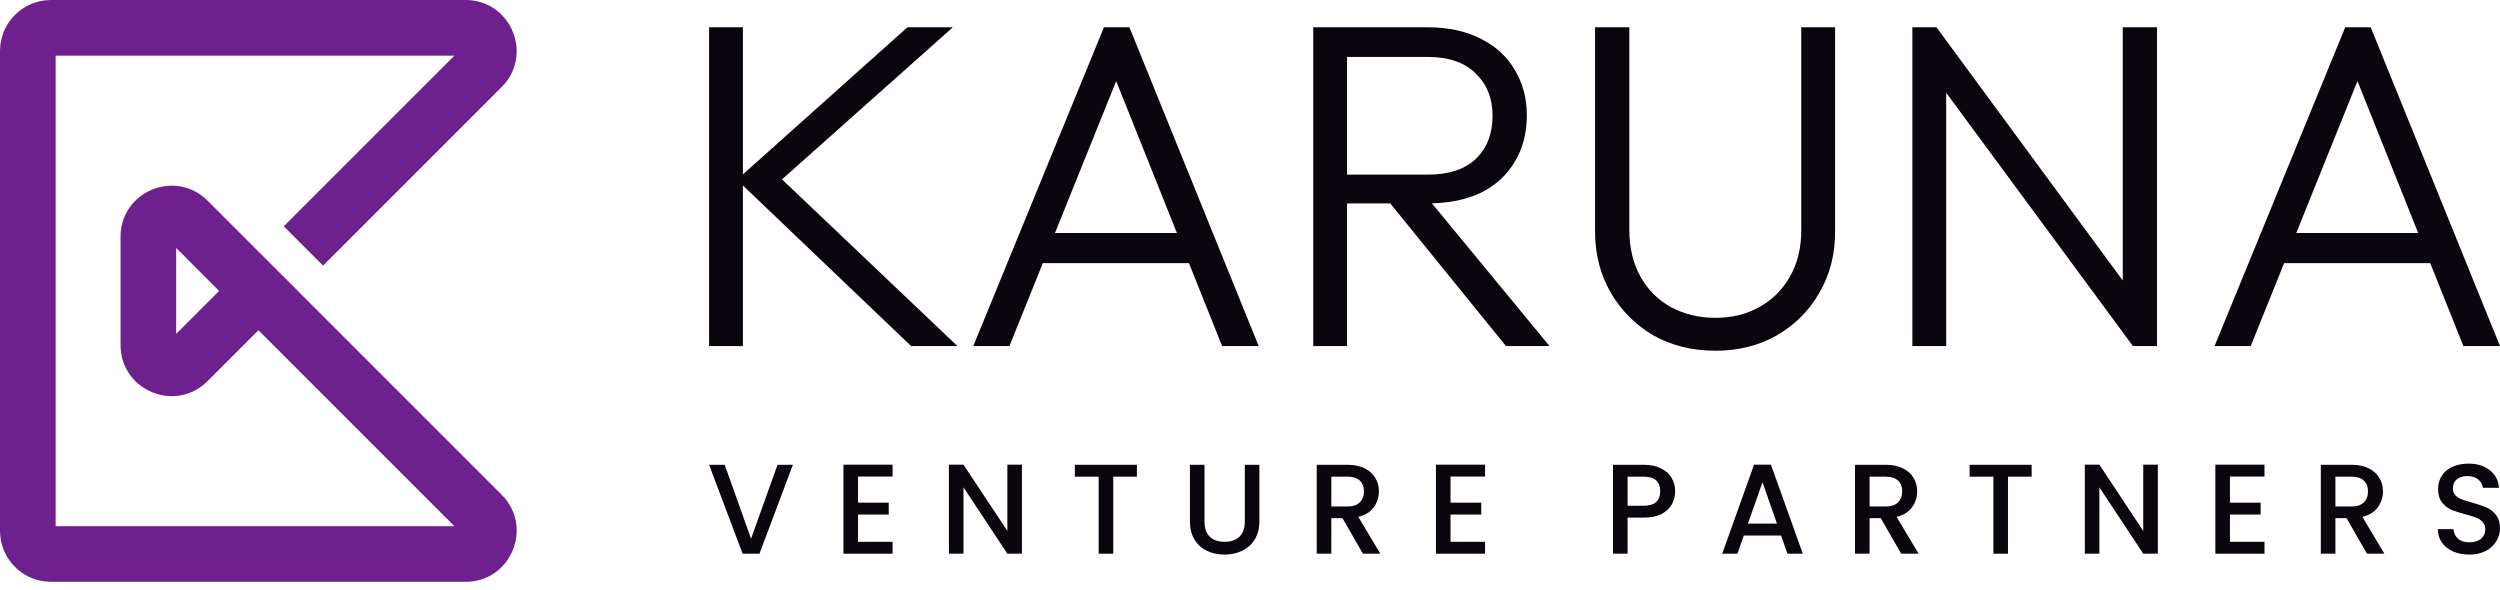
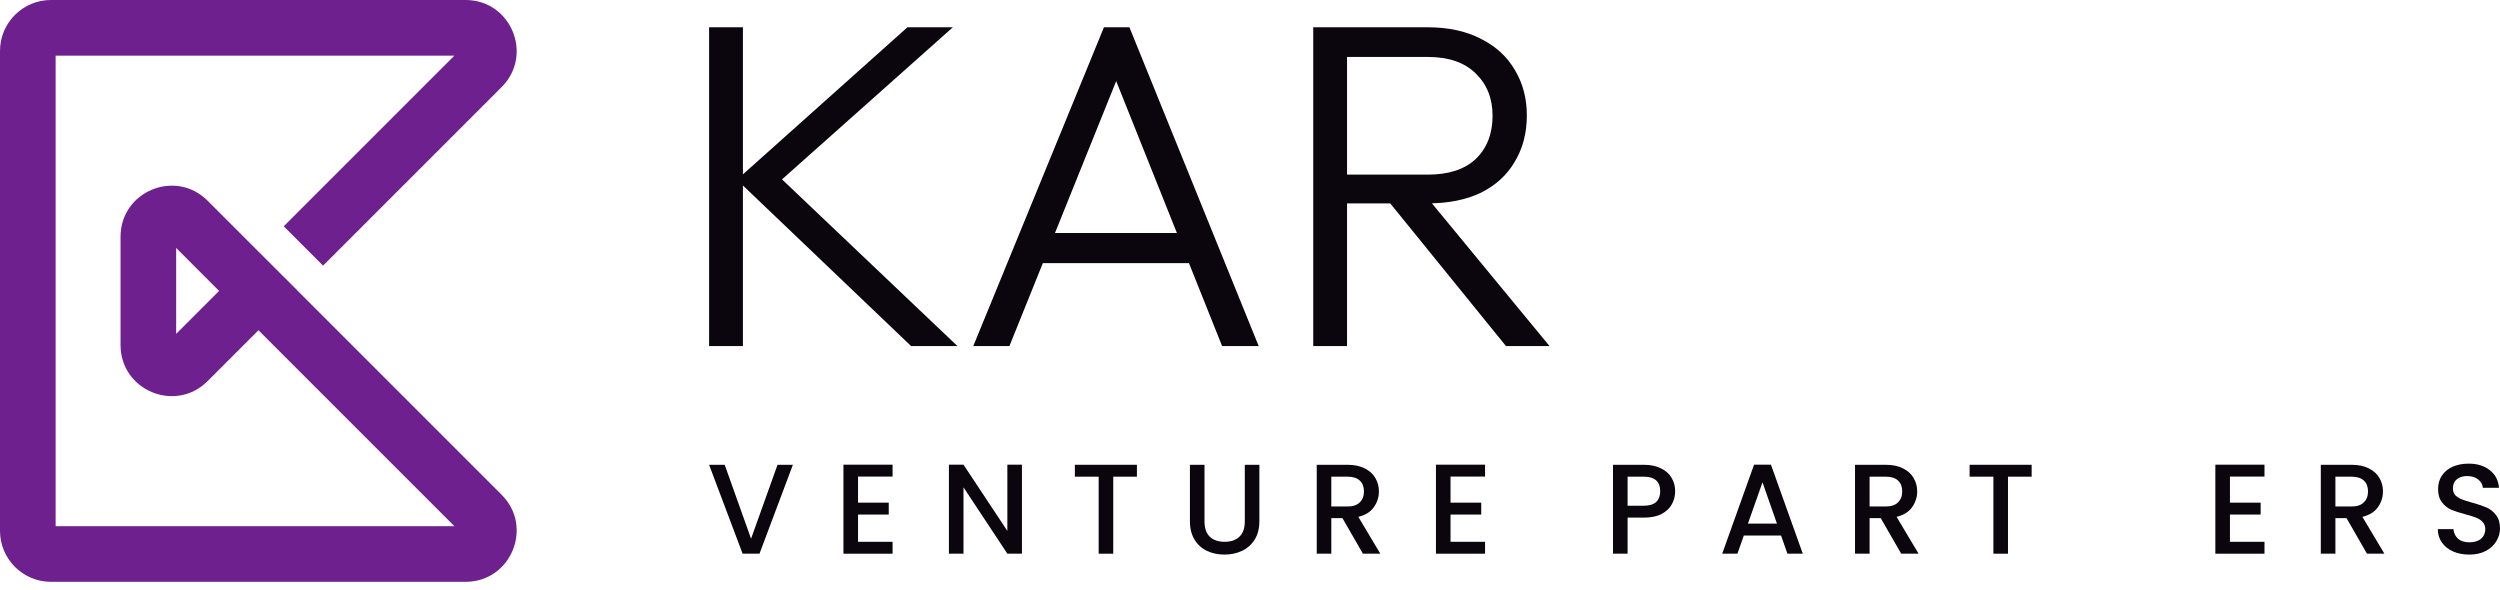
<svg xmlns="http://www.w3.org/2000/svg" width="161" height="38" viewBox="0 0 161 38" fill="none">
-   <path d="M142.617 22.288L151.033 1.757H152.674L161 22.288H158.642L151.391 4.144H152.256L144.945 22.288H142.617ZM146.467 16.946V15.007H157.21V16.946H146.467Z" fill="#0B050D" />
-   <path d="M123.156 22.288V1.757H124.708L125.335 4.353V22.288H123.156ZM137.361 22.288L124.38 4.681L124.708 1.757L137.66 19.363L137.361 22.288ZM137.361 22.288L136.705 19.811V1.757H138.913V22.288H137.361Z" fill="#0B050D" />
-   <path d="M110.48 22.587C108.988 22.587 107.655 22.258 106.481 21.602C105.327 20.925 104.412 20.01 103.736 18.856C103.059 17.682 102.721 16.369 102.721 14.917V1.757H104.929V14.798C104.929 15.952 105.168 16.956 105.645 17.812C106.123 18.667 106.78 19.324 107.615 19.781C108.471 20.239 109.426 20.468 110.48 20.468C111.534 20.468 112.469 20.239 113.285 19.781C114.121 19.324 114.777 18.677 115.255 17.842C115.752 16.986 116.001 15.981 116.001 14.828V1.757H118.179V14.947C118.179 16.399 117.841 17.702 117.165 18.856C116.508 20.01 115.593 20.925 114.419 21.602C113.265 22.258 111.952 22.587 110.48 22.587Z" fill="#0B050D" />
  <path d="M85.974 13.097V11.246H91.943C93.295 11.246 94.33 10.908 95.046 10.232C95.762 9.535 96.121 8.61 96.121 7.456C96.121 6.342 95.762 5.437 95.046 4.741C94.33 4.025 93.295 3.667 91.943 3.667H85.974V1.757H91.943C93.275 1.757 94.419 2.005 95.374 2.503C96.329 2.98 97.056 3.647 97.553 4.502C98.07 5.358 98.329 6.332 98.329 7.427C98.329 8.561 98.07 9.555 97.553 10.411C97.056 11.266 96.329 11.933 95.374 12.41C94.419 12.868 93.275 13.097 91.943 13.097H85.974ZM84.572 22.288V1.757H86.75V22.288H84.572ZM96.986 22.288L89.287 12.798L91.405 12.112L99.791 22.288H96.986Z" fill="#0B050D" />
  <path d="M62.678 22.288L71.094 1.757H72.735L81.061 22.288H78.704L71.452 4.144H72.317L65.006 22.288H62.678ZM66.528 16.946V15.007H77.271V16.946H66.528Z" fill="#0B050D" />
  <path d="M58.677 22.288L47.456 11.575L58.438 1.757H61.363L49.665 12.171L49.694 10.918L61.661 22.288H58.677ZM45.666 22.288V1.757H47.844V22.288H45.666Z" fill="#0B050D" />
  <path d="M159.023 35.716C158.638 35.716 158.292 35.65 157.985 35.518C157.677 35.381 157.436 35.188 157.26 34.941C157.084 34.694 156.996 34.406 156.996 34.076H158.001C158.023 34.323 158.119 34.527 158.29 34.686C158.465 34.845 158.71 34.925 159.023 34.925C159.347 34.925 159.599 34.848 159.781 34.694C159.962 34.535 160.053 34.332 160.053 34.084C160.053 33.892 159.995 33.736 159.88 33.615C159.77 33.494 159.63 33.401 159.459 33.335C159.295 33.269 159.064 33.198 158.767 33.121C158.394 33.022 158.089 32.923 157.853 32.824C157.622 32.72 157.425 32.56 157.26 32.346C157.095 32.132 157.013 31.847 157.013 31.49C157.013 31.16 157.095 30.872 157.26 30.625C157.425 30.378 157.655 30.188 157.952 30.056C158.248 29.924 158.592 29.858 158.982 29.858C159.536 29.858 159.989 29.999 160.341 30.279C160.698 30.553 160.896 30.932 160.934 31.416H159.896C159.88 31.207 159.781 31.028 159.6 30.88C159.418 30.732 159.179 30.658 158.883 30.658C158.614 30.658 158.394 30.726 158.224 30.863C158.054 31.001 157.968 31.198 157.968 31.457C157.968 31.632 158.021 31.778 158.125 31.893C158.235 32.003 158.372 32.091 158.537 32.157C158.702 32.223 158.927 32.294 159.212 32.371C159.591 32.475 159.899 32.58 160.135 32.684C160.377 32.788 160.58 32.95 160.745 33.17C160.915 33.384 161 33.673 161 34.035C161 34.326 160.92 34.601 160.761 34.859C160.607 35.117 160.379 35.326 160.077 35.485C159.781 35.639 159.429 35.716 159.023 35.716Z" fill="#0B050D" />
  <path d="M152.434 35.658L151.116 33.368H150.4V35.658H149.46V29.932H151.438C151.877 29.932 152.248 30.009 152.55 30.163C152.857 30.317 153.085 30.523 153.233 30.781C153.387 31.039 153.464 31.327 153.464 31.646C153.464 32.019 153.354 32.36 153.135 32.667C152.92 32.969 152.588 33.175 152.138 33.285L153.555 35.658H152.434ZM150.4 32.618H151.438C151.789 32.618 152.053 32.53 152.228 32.354C152.41 32.179 152.5 31.942 152.5 31.646C152.5 31.349 152.412 31.119 152.237 30.954C152.061 30.784 151.795 30.698 151.438 30.698H150.4V32.618Z" fill="#0B050D" />
  <path d="M143.608 30.691V32.371H145.585V33.137H143.608V34.892H145.833V35.658H142.669V29.925H145.833V30.691H143.608Z" fill="#0B050D" />
-   <path d="M138.965 35.658H138.025L135.2 31.383V35.658H134.261V29.925H135.2L138.025 34.192V29.925H138.965V35.658Z" fill="#0B050D" />
  <path d="M130.838 29.932V30.698H129.314V35.658H128.375V30.698H126.843V29.932H130.838Z" fill="#0B050D" />
  <path d="M122.437 35.658L121.119 33.368H120.402V35.658H119.463V29.932H121.44C121.88 29.932 122.25 30.009 122.552 30.163C122.86 30.317 123.088 30.523 123.236 30.781C123.39 31.039 123.467 31.327 123.467 31.646C123.467 32.019 123.357 32.36 123.137 32.667C122.923 32.969 122.591 33.175 122.14 33.285L123.557 35.658H122.437ZM120.402 32.618H121.44C121.792 32.618 122.055 32.53 122.231 32.354C122.412 32.179 122.503 31.942 122.503 31.646C122.503 31.349 122.415 31.119 122.239 30.954C122.064 30.784 121.797 30.698 121.44 30.698H120.402V32.618Z" fill="#0B050D" />
  <path d="M114.7 34.488H112.302L111.89 35.658H110.91L112.961 29.925H114.049L116.1 35.658H115.111L114.7 34.488ZM114.436 33.722L113.505 31.061L112.566 33.722H114.436Z" fill="#0B050D" />
  <path d="M107.881 31.638C107.881 31.929 107.812 32.203 107.675 32.461C107.538 32.719 107.318 32.931 107.016 33.096C106.714 33.255 106.327 33.335 105.855 33.335H104.817V35.658H103.877V29.932H105.855C106.294 29.932 106.665 30.009 106.967 30.163C107.274 30.311 107.502 30.515 107.65 30.773C107.804 31.031 107.881 31.319 107.881 31.638ZM105.855 32.569C106.211 32.569 106.478 32.489 106.654 32.33C106.829 32.165 106.917 31.934 106.917 31.638C106.917 31.012 106.563 30.698 105.855 30.698H104.817V32.569H105.855Z" fill="#0B050D" />
  <path d="M93.414 30.691V32.371H95.391V33.137H93.414V34.892H95.638V35.658H92.475V29.925H95.638V30.691H93.414Z" fill="#0B050D" />
  <path d="M87.772 35.658L86.454 33.368H85.737V35.658H84.798V29.932H86.775C87.215 29.932 87.585 30.009 87.888 30.163C88.195 30.317 88.423 30.523 88.571 30.781C88.725 31.039 88.802 31.327 88.802 31.646C88.802 32.019 88.692 32.36 88.472 32.667C88.258 32.969 87.926 33.175 87.476 33.285L88.892 35.658H87.772ZM85.737 32.618H86.775C87.127 32.618 87.391 32.53 87.566 32.354C87.748 32.179 87.838 31.942 87.838 31.646C87.838 31.349 87.75 31.119 87.575 30.954C87.399 30.784 87.132 30.698 86.775 30.698H85.737V32.618Z" fill="#0B050D" />
  <path d="M77.57 29.932V33.582C77.57 34.016 77.683 34.342 77.908 34.562C78.139 34.782 78.457 34.892 78.864 34.892C79.275 34.892 79.594 34.782 79.819 34.562C80.05 34.342 80.165 34.016 80.165 33.582V29.932H81.104V33.565C81.104 34.032 81.003 34.428 80.799 34.752C80.596 35.075 80.324 35.317 79.984 35.476C79.643 35.636 79.267 35.715 78.855 35.715C78.443 35.715 78.067 35.636 77.727 35.476C77.392 35.317 77.125 35.075 76.928 34.752C76.73 34.428 76.631 34.032 76.631 33.565V29.932H77.57Z" fill="#0B050D" />
  <path d="M73.217 29.932V30.698H71.693V35.658H70.754V30.698H69.221V29.932H73.217Z" fill="#0B050D" />
  <path d="M65.813 35.658H64.874L62.049 31.383V35.658H61.11V29.925H62.049L64.874 34.192V29.925H65.813V35.658Z" fill="#0B050D" />
  <path d="M55.258 30.691V32.371H57.235V33.137H55.258V34.892H57.482V35.658H54.318V29.925H57.482V30.691H55.258Z" fill="#0B050D" />
  <path d="M51.062 29.932L48.911 35.658H47.824L45.666 29.932H46.671L48.368 34.694L50.073 29.932H51.062Z" fill="#0B050D" />
  <path fill-rule="evenodd" clip-rule="evenodd" d="M3.284 0C1.47 0 0 1.47 0 3.284V34.185C0 35.999 1.47 37.469 3.284 37.469H29.984C32.91 37.469 34.375 33.932 32.306 31.863L19.178 18.735L19.18 18.733L16.646 16.2L16.645 16.201L13.369 12.925C11.3 10.857 7.763 12.322 7.763 15.248V22.221C7.763 25.147 11.3 26.613 13.369 24.544L16.645 21.268L29.263 33.886H3.583V3.583H29.263L18.273 14.573L20.806 17.106L32.306 5.606C34.375 3.537 32.91 0 29.984 0H3.284ZM11.345 21.501L14.111 18.735L11.345 15.969V21.501Z" fill="#6E208E" />
</svg>